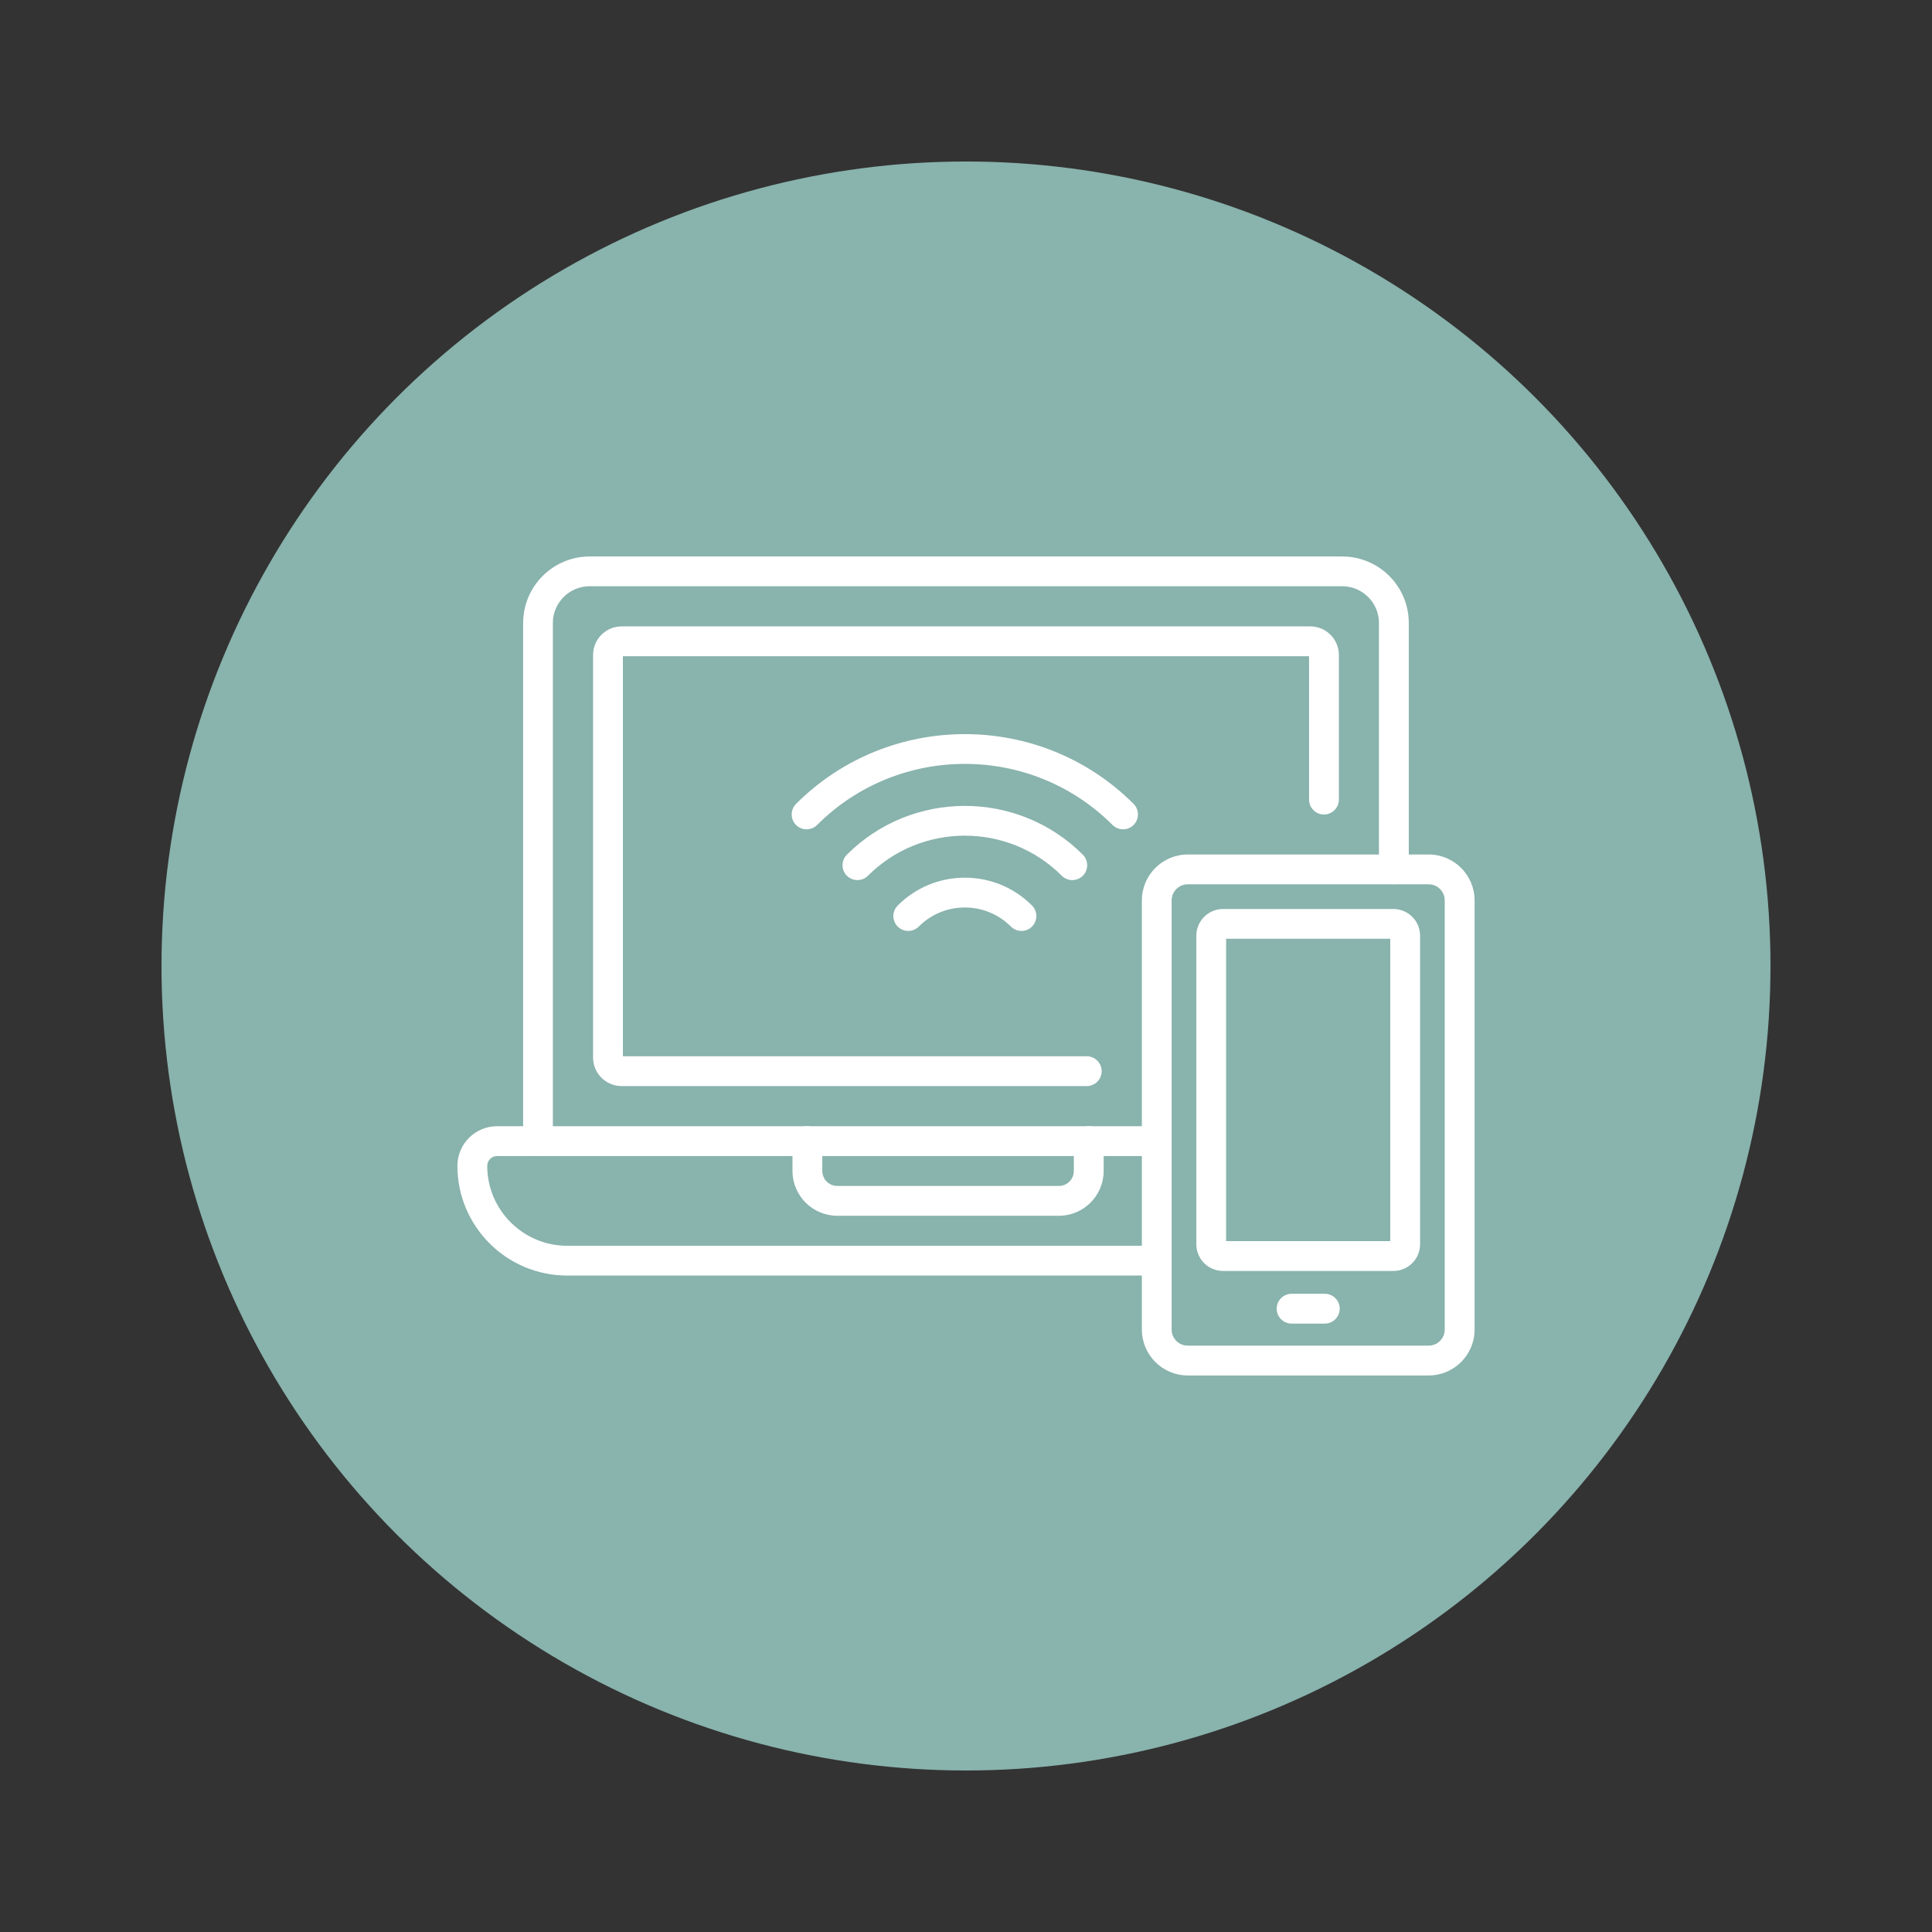
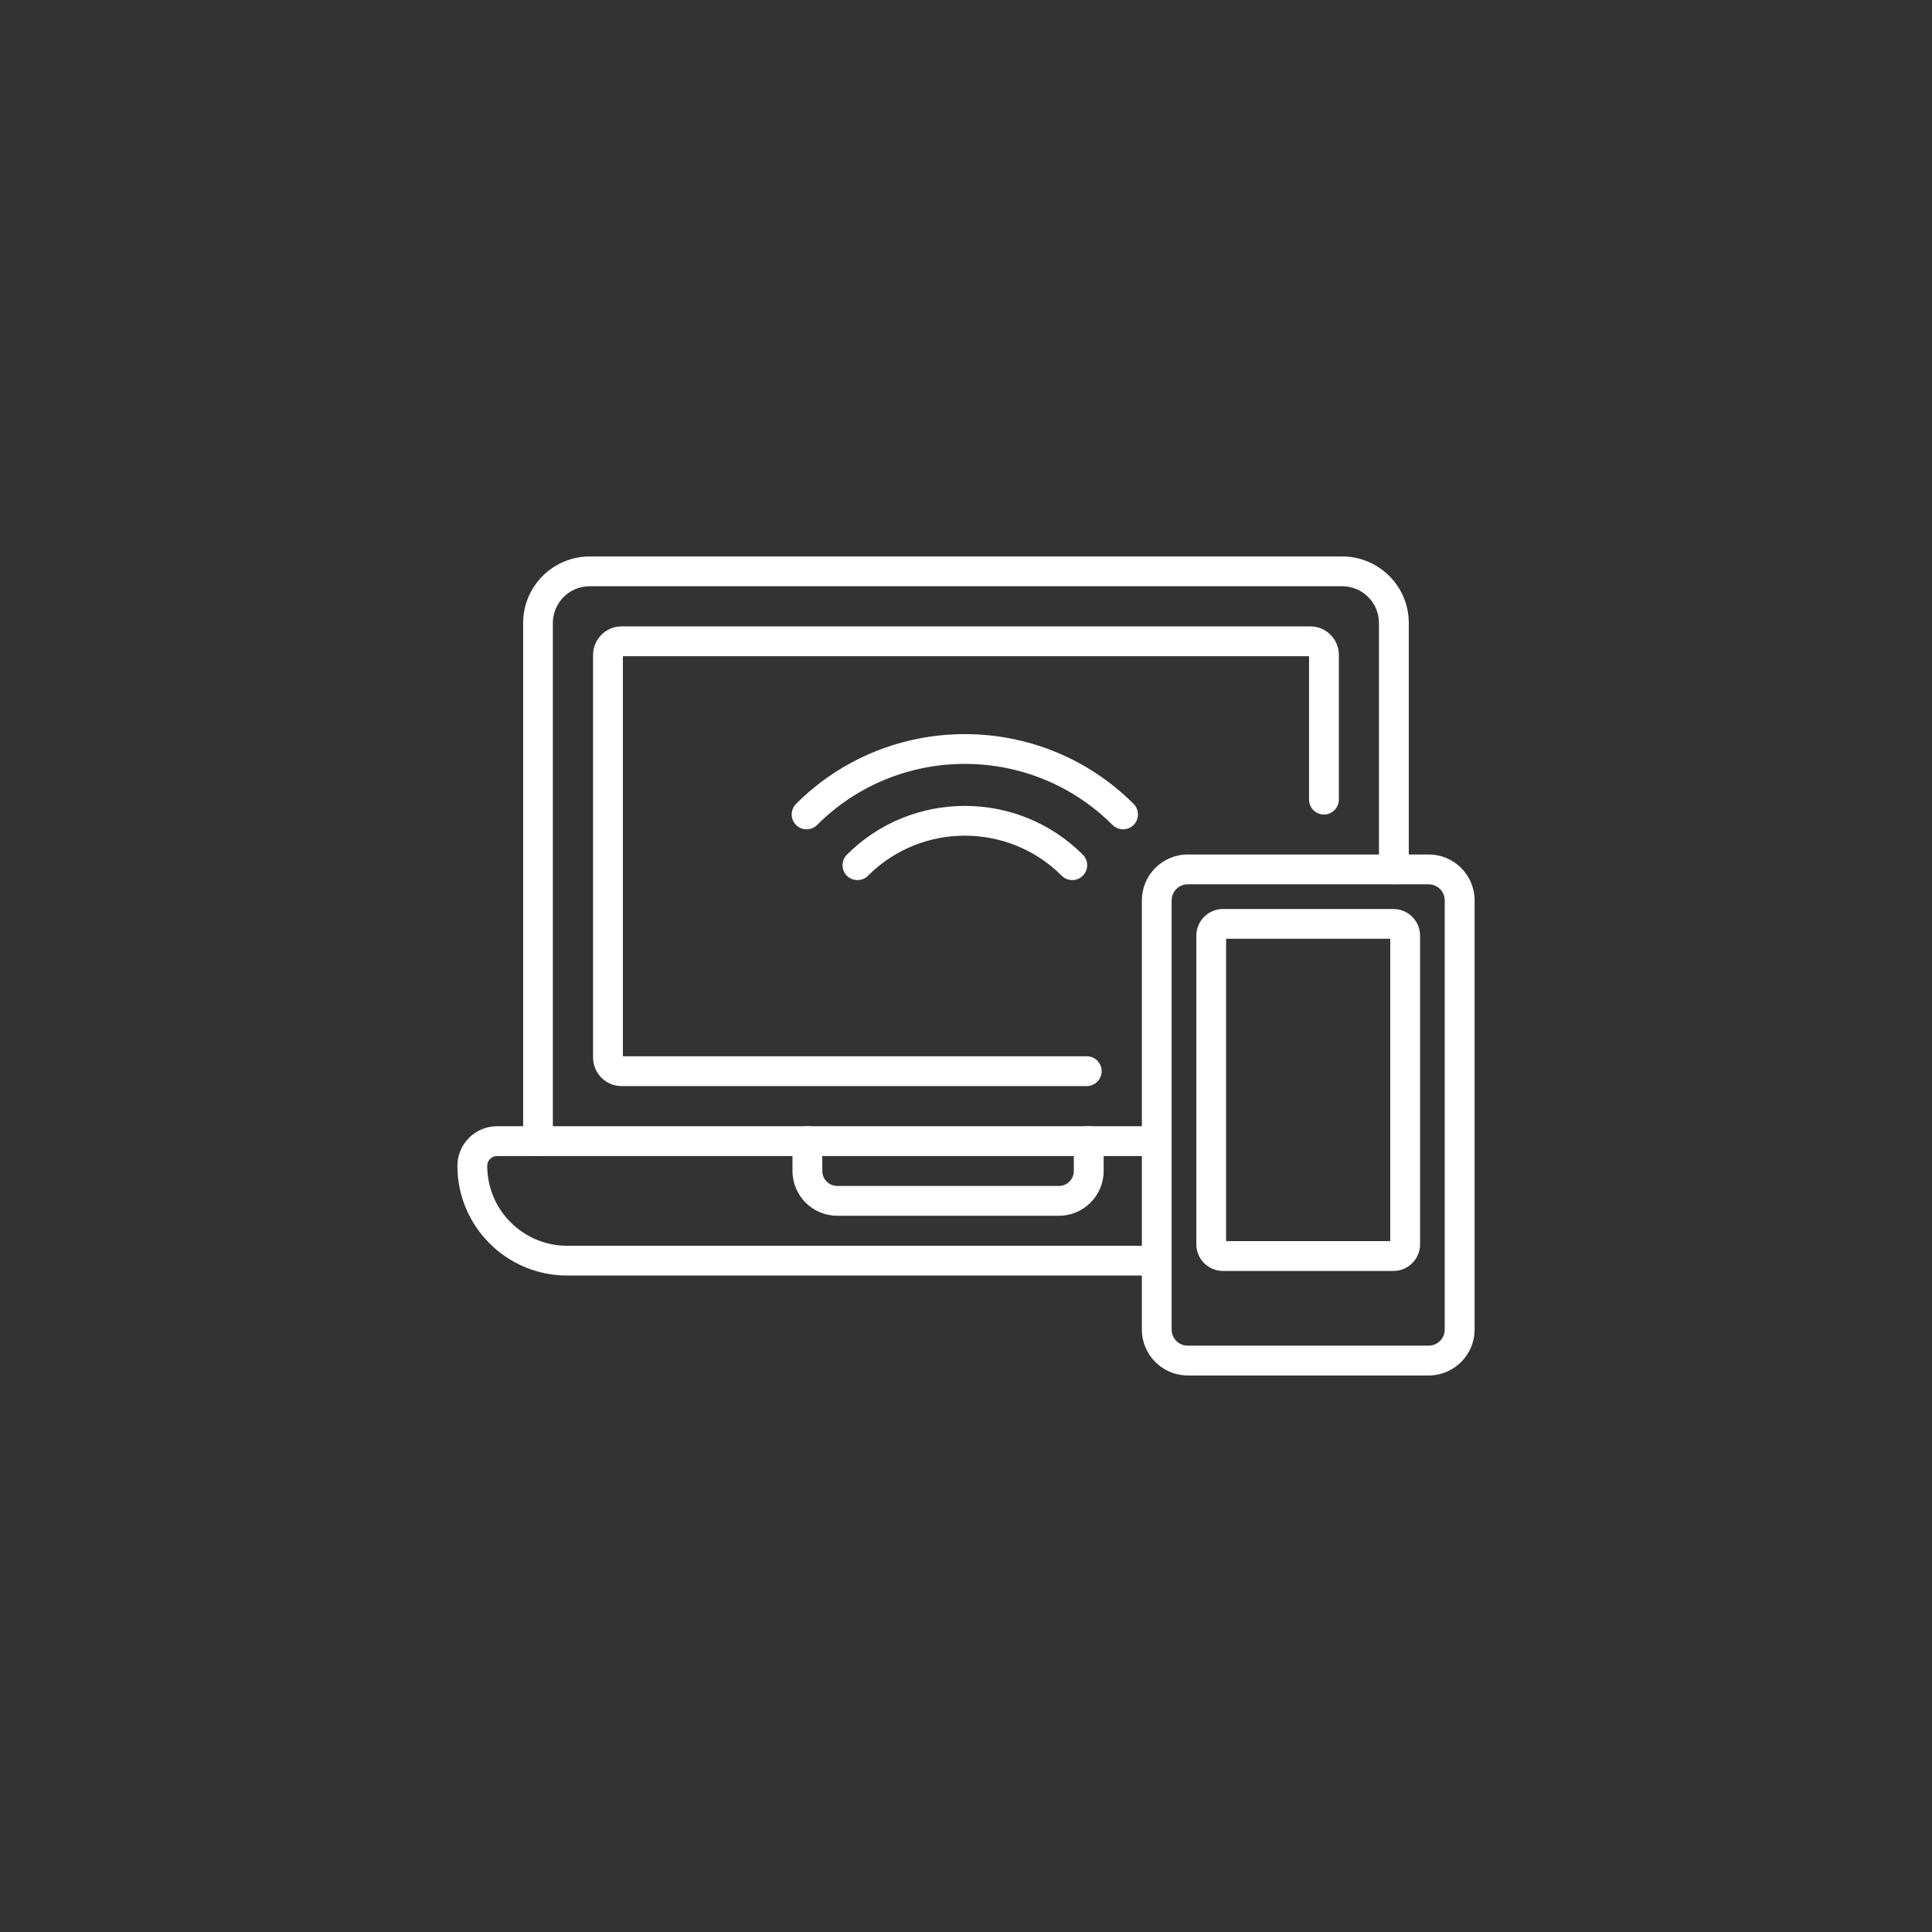
<svg xmlns="http://www.w3.org/2000/svg" id="Ebene_1" viewBox="0 0 320 320">
  <rect x="0" y="0" width="320" height="320" fill="#333333" stroke="none" />
  <defs>
    <style>      .cls-1 {        fill: #89b3ad;      }      .cls-2 {        fill: #fff;      }    </style>
  </defs>
-   <circle class="cls-1" cx="160" cy="160" r="133.25" />
  <g id="g3441">
    <g id="g3443">
      <g id="path3445">
-         <path class="cls-2" d="M219.43,219.23h-5.5c-1.36,0-2.47-1.11-2.47-2.47s1.11-2.47,2.47-2.47h5.5c1.36,0,2.47,1.11,2.47,2.47s-1.11,2.47-2.47,2.47Z" />
-       </g>
+         </g>
    </g>
    <g id="g3447">
      <g id="g3449">
        <g id="g3455">
          <g id="path3457">
            <path class="cls-2" d="M186.02,137.36c-.63,0-1.26-.24-1.75-.72-13.49-13.49-35.44-13.49-48.93,0-.96.96-2.53.96-3.49,0-.96-.96-.96-2.53,0-3.49,15.41-15.41,40.5-15.41,55.91,0,.96.96.96,2.53,0,3.49-.48.48-1.11.72-1.75.72Z" />
          </g>
        </g>
        <g id="g3459">
          <g id="path3461">
            <path class="cls-2" d="M142.02,145.77c-.63,0-1.26-.24-1.75-.72-.96-.96-.96-2.53,0-3.49,10.77-10.77,28.3-10.77,39.08,0,.96.96.96,2.53,0,3.49-.96.96-2.53.96-3.49,0-8.85-8.85-23.25-8.85-32.1,0-.48.48-1.11.72-1.74.72Z" />
          </g>
        </g>
        <g id="g3463">
          <g id="path3465">
-             <path class="cls-2" d="M169.19,154.19c-.63,0-1.26-.24-1.75-.72-2.04-2.04-4.75-3.16-7.63-3.16s-5.6,1.12-7.63,3.16c-.96.96-2.53.96-3.49,0s-.96-2.53,0-3.49c2.97-2.97,6.92-4.61,11.12-4.61s8.15,1.64,11.12,4.61c.96.96.96,2.53,0,3.49-.48.48-1.11.72-1.75.72Z" />
-           </g>
+             </g>
        </g>
        <g id="g3467">
          <g id="path3469">
            <path class="cls-2" d="M89.12,191.47c-1.36,0-2.47-1.11-2.47-2.47v-85.81c0-6.08,4.94-11.02,11.02-11.02h124.65c6.08,0,11.02,4.94,11.02,11.02v40.8c0,1.36-1.11,2.47-2.47,2.47s-2.47-1.1-2.47-2.47v-40.8c0-3.36-2.73-6.09-6.09-6.09h-124.65c-3.36,0-6.09,2.73-6.09,6.09v85.81c0,1.36-1.1,2.47-2.47,2.47Z" />
          </g>
        </g>
        <g id="g3471">
          <g id="path3473">
            <path class="cls-2" d="M180,179.89h-77.04c-2.61,0-4.73-2.12-4.73-4.73v-66.68c0-2.61,2.12-4.73,4.73-4.73h114.07c2.61,0,4.73,2.12,4.73,4.73v23.96c0,1.36-1.11,2.47-2.47,2.47s-2.47-1.1-2.47-2.47v-23.75h-113.65v66.26h76.83c1.36,0,2.47,1.11,2.47,2.47s-1.11,2.47-2.47,2.47Z" />
          </g>
        </g>
        <g id="g3475">
          <g id="path3477">
            <path class="cls-2" d="M191.29,211.27h-97.36c-10.02,0-18.17-8.15-18.17-18.17,0-3.62,2.94-6.56,6.56-6.56h108.97c1.36,0,2.47,1.11,2.47,2.47s-1.11,2.47-2.47,2.47h-108.97c-.89,0-1.62.73-1.62,1.62,0,7.3,5.94,13.24,13.24,13.24h97.36c1.36,0,2.47,1.11,2.47,2.47s-1.11,2.47-2.47,2.47Z" />
          </g>
        </g>
        <g id="g3479">
          <g id="path3481">
            <path class="cls-2" d="M236.64,227.82h-39.91c-4.19,0-7.6-3.41-7.6-7.6v-71.09c0-4.19,3.41-7.6,7.6-7.6h39.91c4.19,0,7.6,3.41,7.6,7.6v71.09c0,4.19-3.41,7.6-7.6,7.6ZM196.72,146.47c-1.47,0-2.66,1.19-2.66,2.66v71.09c0,1.47,1.19,2.66,2.66,2.66h39.91c1.47,0,2.66-1.19,2.66-2.66v-71.09c0-1.47-1.19-2.66-2.66-2.66h-39.91Z" />
          </g>
        </g>
        <g id="g3483">
          <g id="path3485">
            <path class="cls-2" d="M230.79,210.51h-28.22c-2.44,0-4.42-1.98-4.42-4.42v-51.11c0-2.44,1.98-4.42,4.42-4.42h28.22c2.44,0,4.42,1.98,4.42,4.42v51.11c0,2.44-1.98,4.42-4.42,4.42ZM203.08,205.57h27.19v-50.08h-27.19v50.08Z" />
          </g>
        </g>
        <g id="g3487">
          <g id="path3489">
            <path class="cls-2" d="M175.38,201.37h-36.7c-4.09,0-7.42-3.33-7.42-7.42v-4.95c0-1.36,1.1-2.47,2.47-2.47s2.47,1.11,2.47,2.47v4.95c0,1.37,1.11,2.48,2.48,2.48h36.7c1.37,0,2.48-1.11,2.48-2.48v-4.95c0-1.36,1.11-2.47,2.47-2.47s2.47,1.11,2.47,2.47v4.95c0,4.09-3.33,7.42-7.42,7.42Z" />
          </g>
        </g>
      </g>
    </g>
  </g>
</svg>